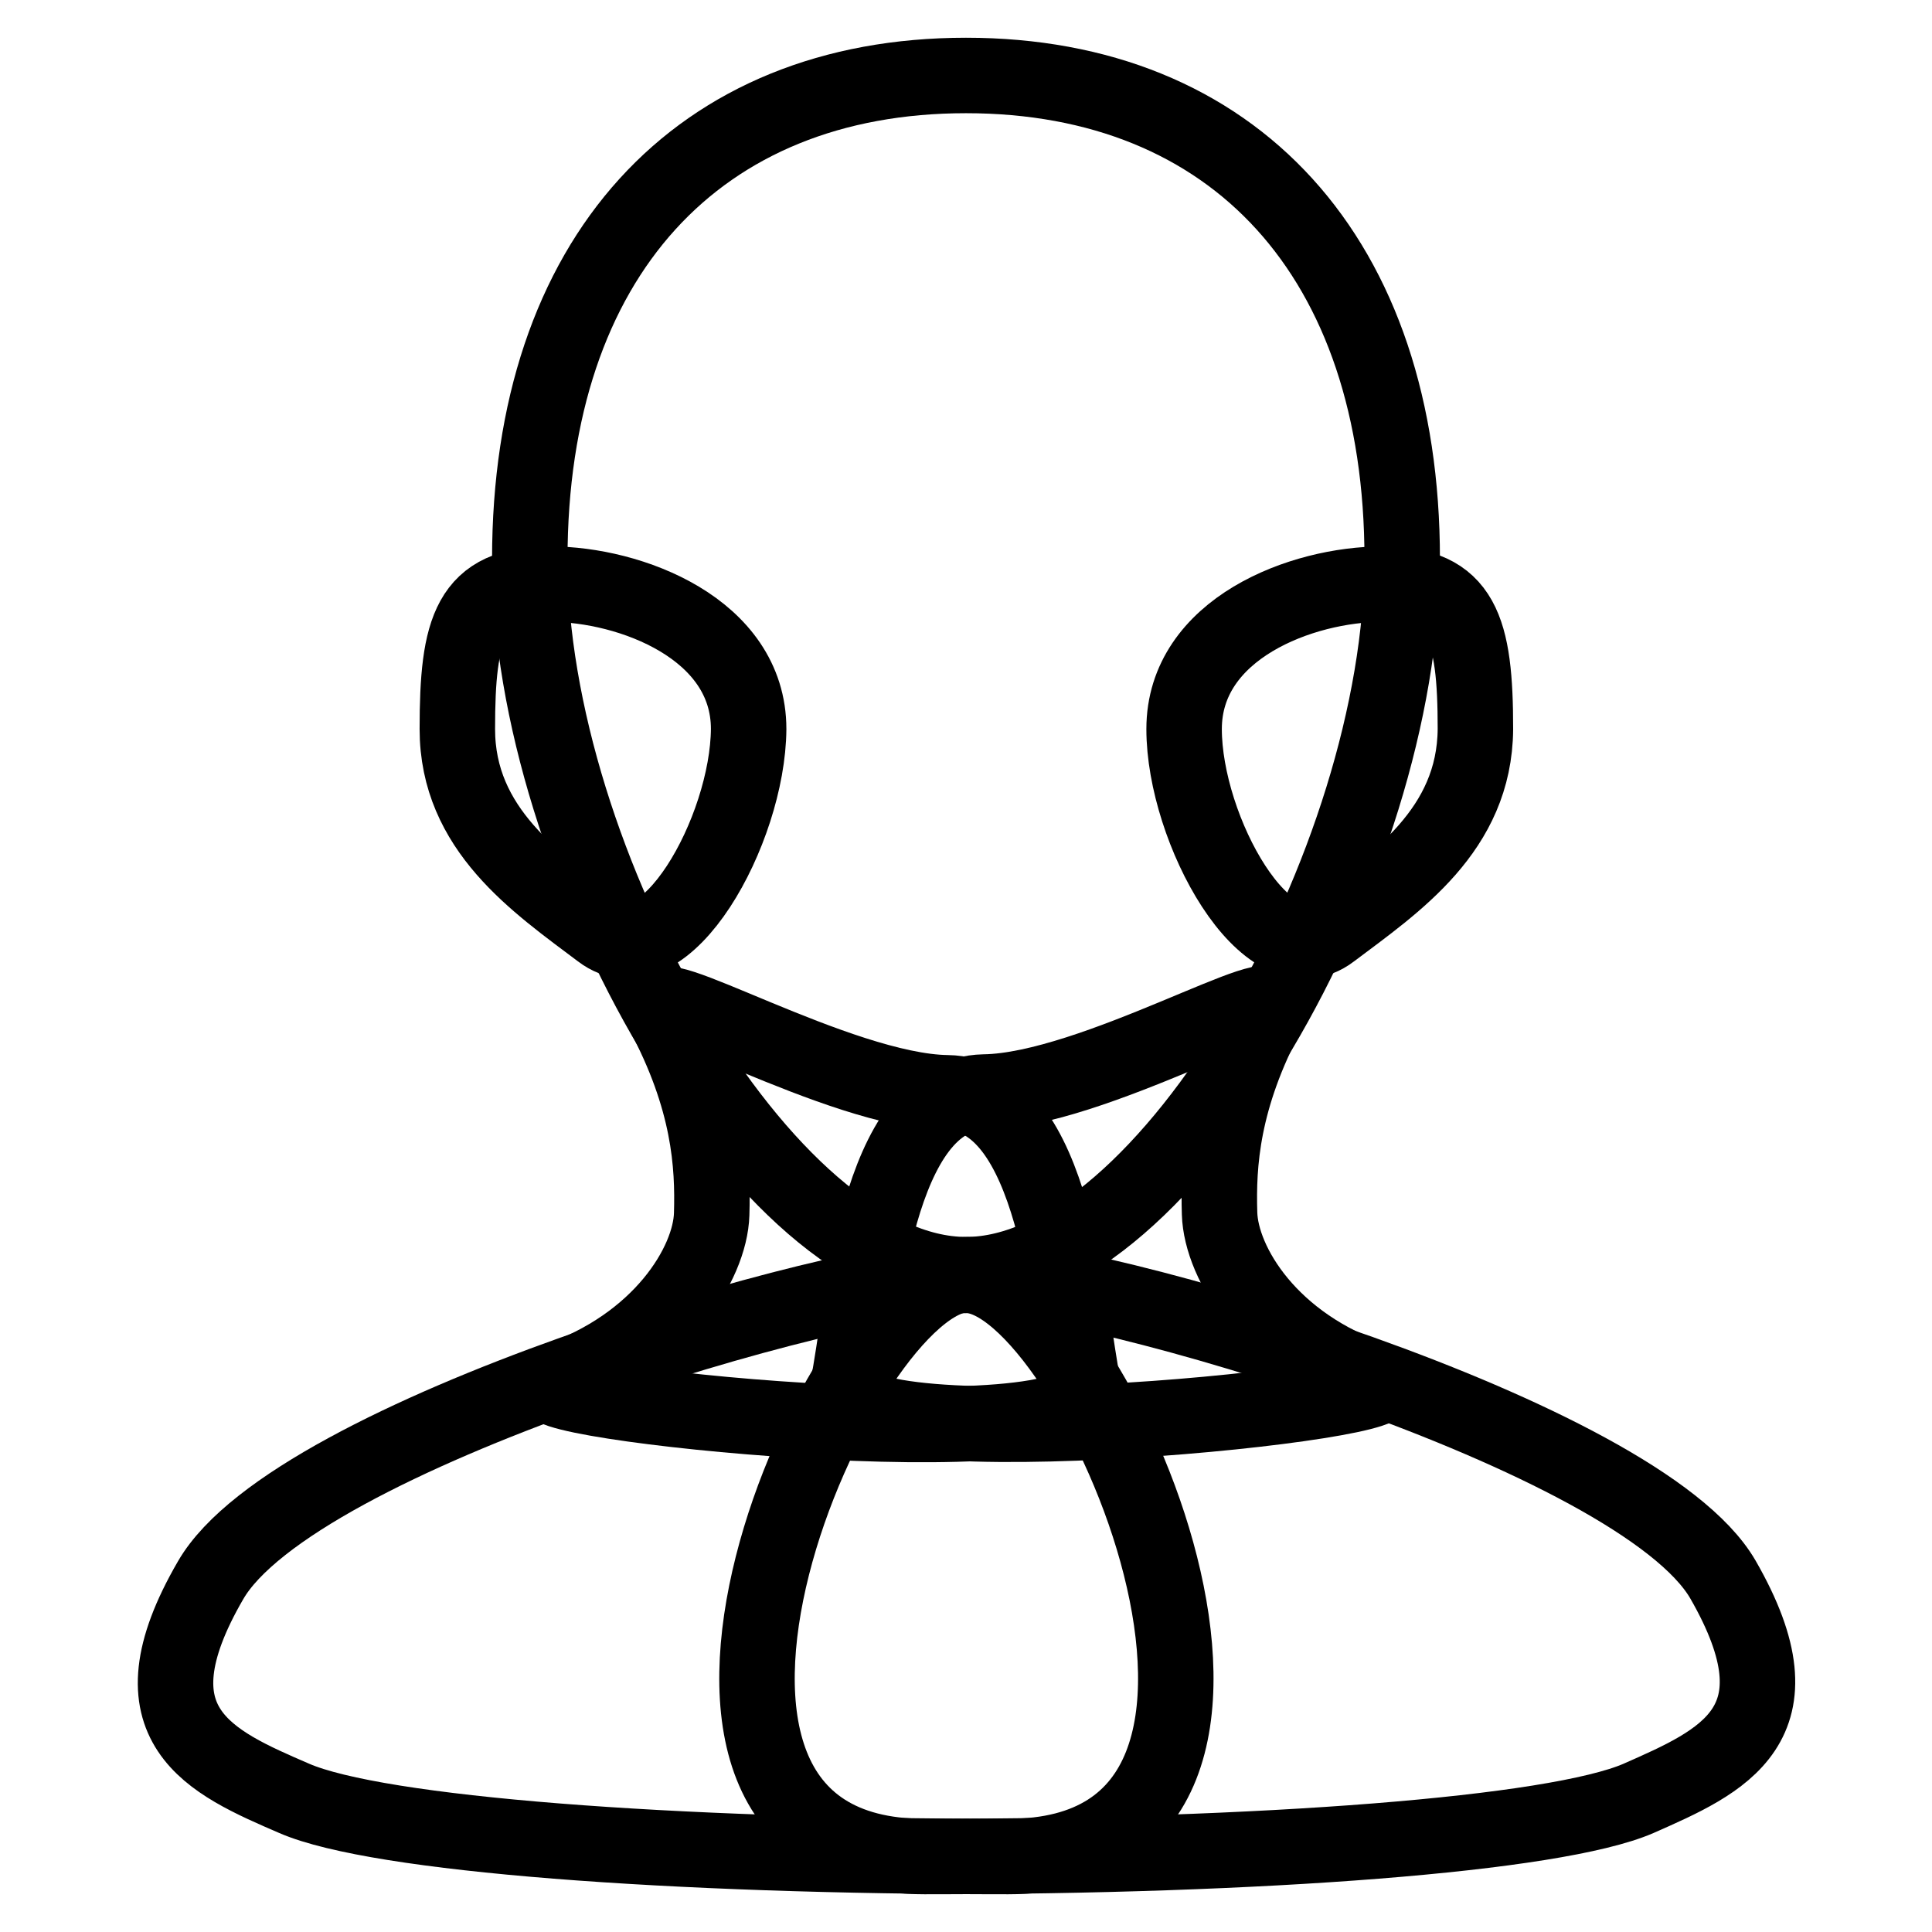
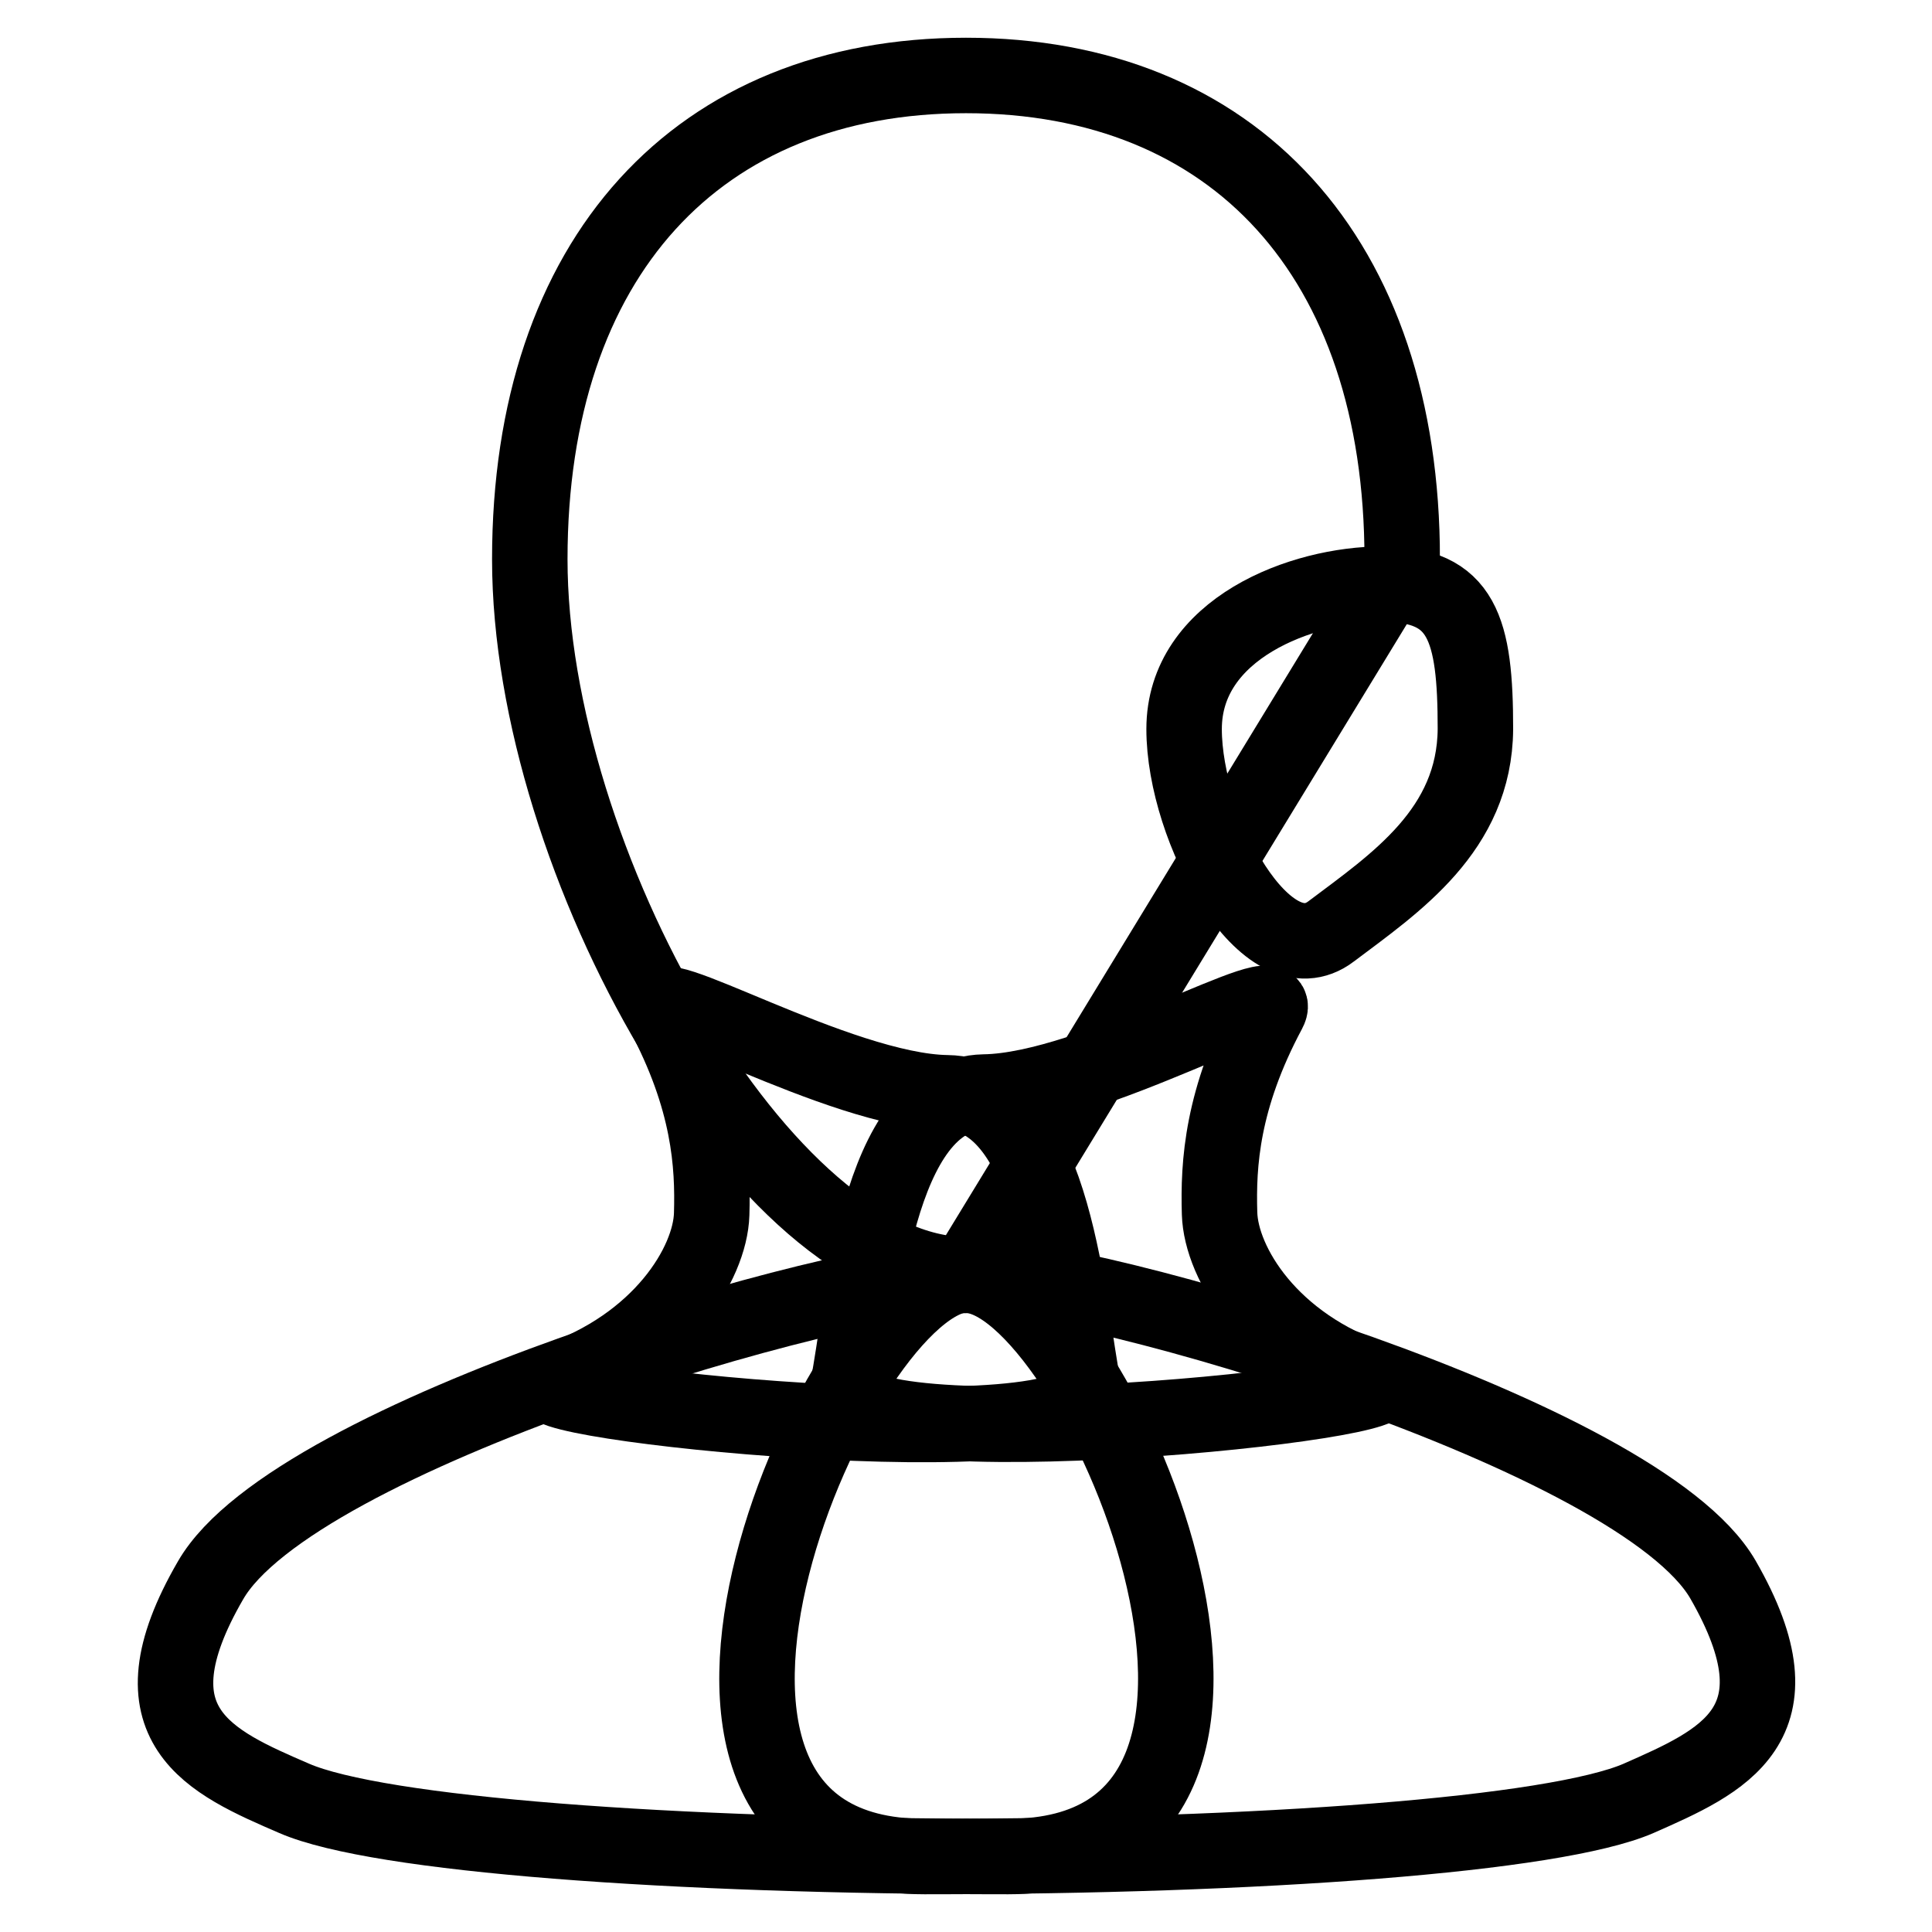
<svg xmlns="http://www.w3.org/2000/svg" version="1.1" x="0px" y="0px" viewBox="0 0 256 256" enable-background="new 0 0 256 256" xml:space="preserve">
  <g>
    <g>
-       <path stroke-width="10" fill-opacity="0" stroke="#000000" d="M128,168.9c-26.7,0-57.8-54.8-57.8-94.8c0-40,22.3-64.1,57.8-64.1c35.5,0,57.8,24.1,57.8,64.1C185.8,114.1,154.7,168.9,128,168.9L128,168.9z" />
-       <path stroke-width="10" fill-opacity="0" stroke="#000000" d="M79.6,123.4c-8.5-6.4-19-13.5-19-26.8c0-13.3,1.6-19.2,12.3-19.2c10.6,0,26.3,5.9,26.3,19.2C99.1,110,88.1,129.9,79.6,123.4L79.6,123.4z" />
+       <path stroke-width="10" fill-opacity="0" stroke="#000000" d="M128,168.9c-26.7,0-57.8-54.8-57.8-94.8c0-40,22.3-64.1,57.8-64.1c35.5,0,57.8,24.1,57.8,64.1L128,168.9z" />
      <path stroke-width="10" fill-opacity="0" stroke="#000000" d="M133.6,246c-44.6,0-83.5-2.9-94.6-7.7c-11.1-4.8-22.3-9.6-11.1-28.9c11.1-19.3,83.5-40.4,100.2-40.4C144.7,168.9,178.1,246,133.6,246L133.6,246z" />
      <path stroke-width="10" fill-opacity="0" stroke="#000000" d="M217.1,238.3c-11.1,4.8-50.1,7.7-94.6,7.7c-44.5,0-11.1-77.1,5.6-77.1c16.7,0,89.1,21.2,100.2,40.4C239.4,228.6,228.2,233.4,217.1,238.3L217.1,238.3z" />
      <path stroke-width="10" fill-opacity="0" stroke="#000000" d="M73.5,183c14.1-4.8,20.6-15.6,20.8-22.1c0.2-6.6-0.3-15.2-6.5-26.8c-2.8-5.2,23.3,10.5,37.7,10.7c14.5,0.2,16,29.2,18.1,39.2C145.8,193.9,65.4,185.7,73.5,183L73.5,183z" />
      <path stroke-width="10" fill-opacity="0" stroke="#000000" d="M176.4,123.4c-8.5,6.5-19.5-13.5-19.5-26.8c0-13.3,15.6-19.2,26.3-19.2c10.6,0,12.3,5.9,12.3,19.2C195.4,110,184.9,117,176.4,123.4L176.4,123.4z" />
      <path stroke-width="10" fill-opacity="0" stroke="#000000" d="M112.3,183.9c2.1-10,3.6-38.9,18.1-39.2c14.5-0.2,40.5-15.9,37.7-10.7c-6.2,11.6-6.7,20.2-6.5,26.8c0.2,6.6,6.7,17.4,20.8,22.1C190.5,185.7,110.2,193.9,112.3,183.9L112.3,183.9z" />
    </g>
  </g>
</svg>